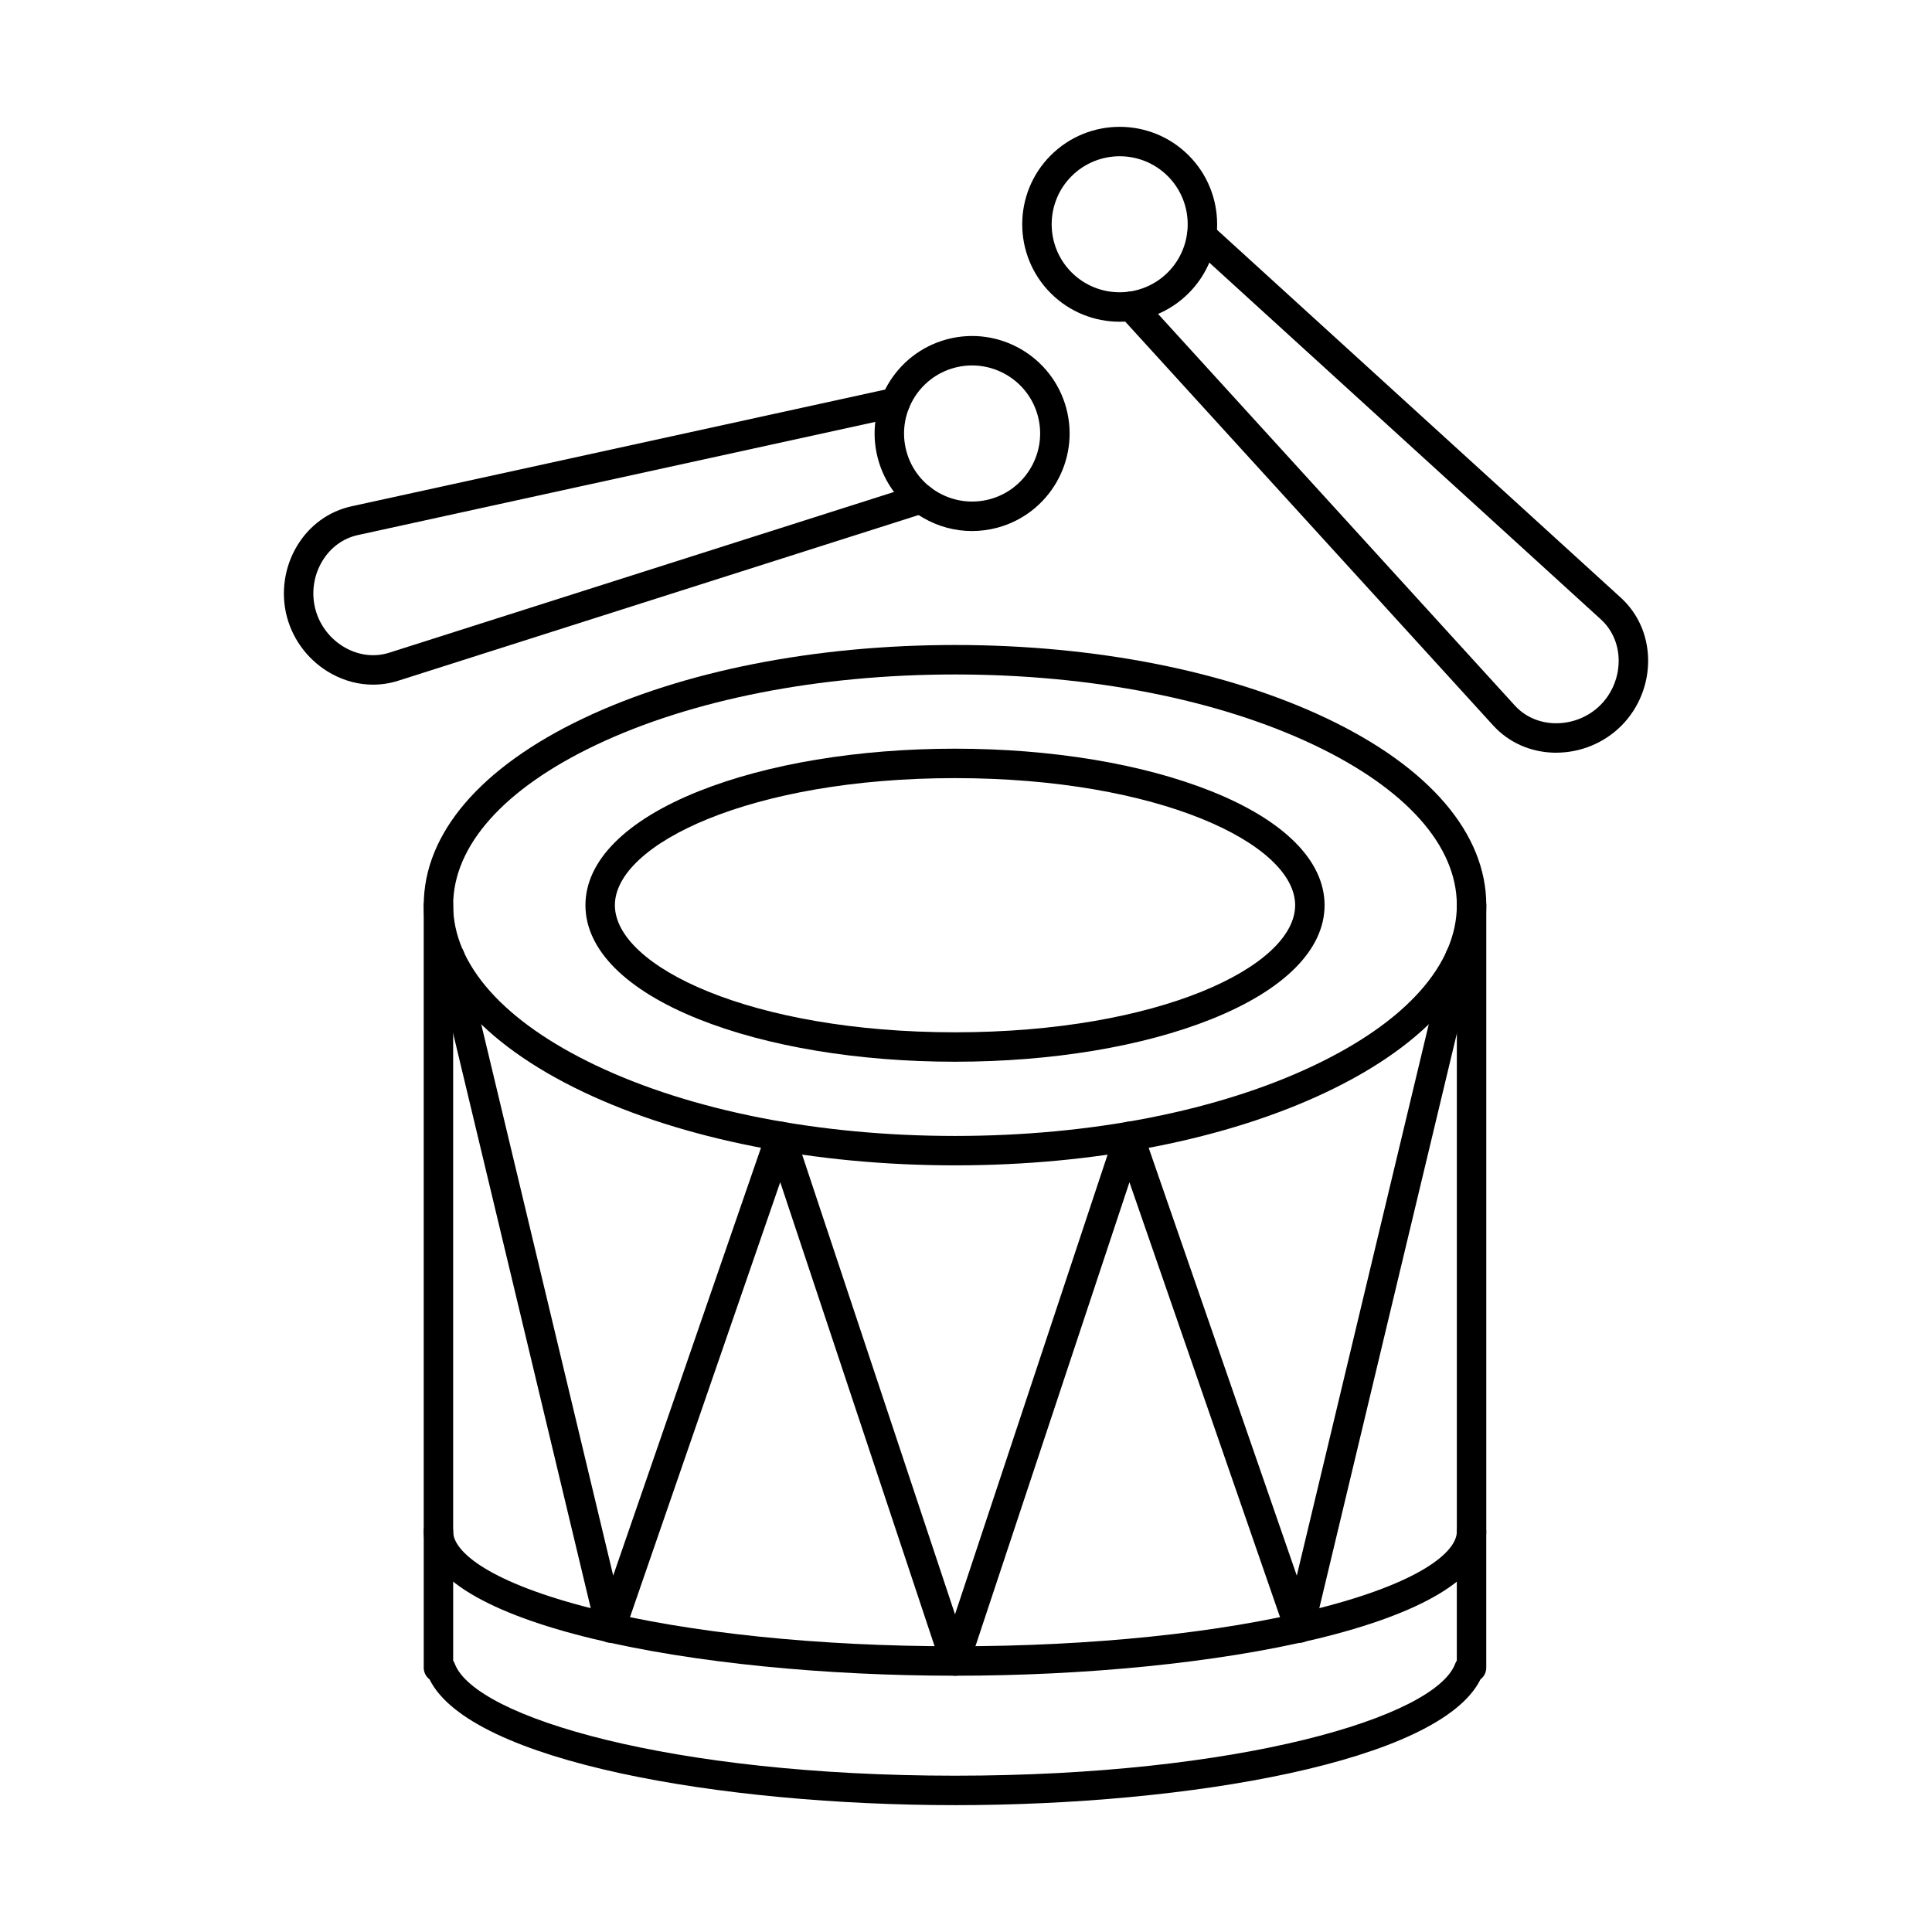
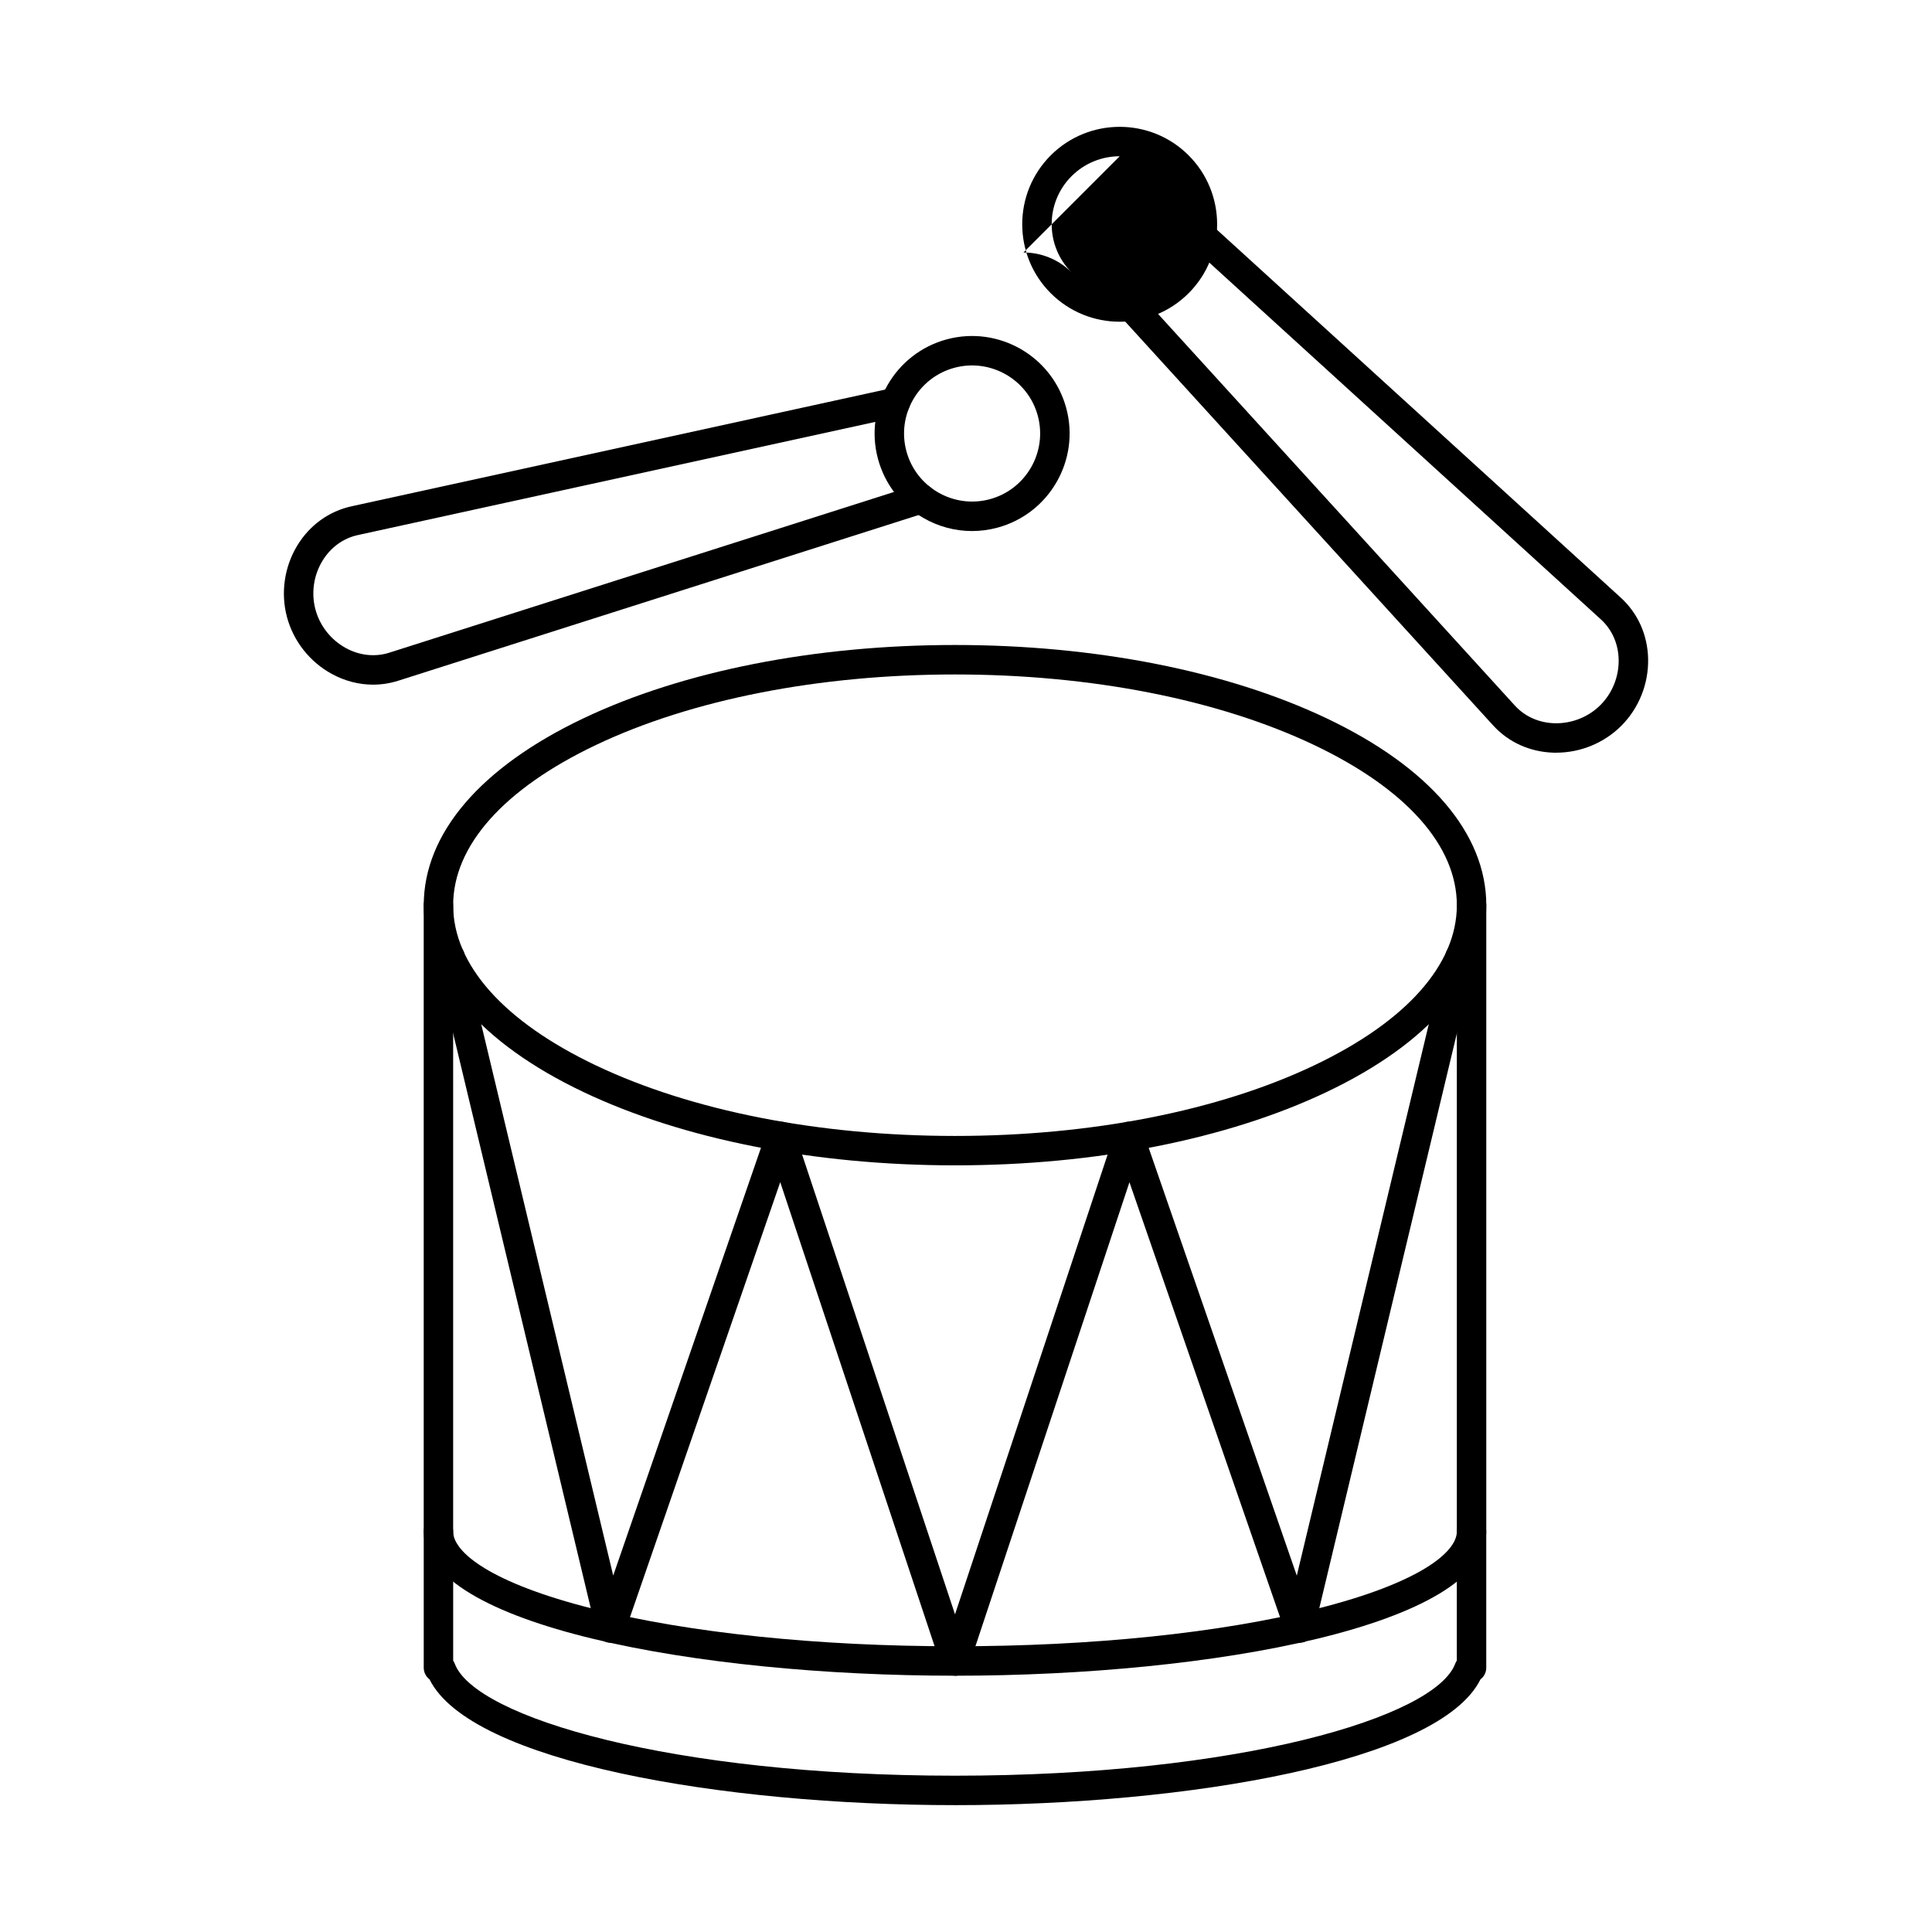
<svg xmlns="http://www.w3.org/2000/svg" fill="#000000" width="800px" height="800px" version="1.1" viewBox="144 144 512 512">
  <g fill-rule="evenodd">
    <path d="m242.86 325.44c-3.75 0-7.488-0.961-10.953-2.856-5.82-3.184-10.148-8.672-11.855-15.055-1.707-6.387-0.711-13.297 2.734-18.965 3.281-5.391 8.383-9.078 14.367-10.387l143.3-31.344c2.102-0.457 4.188 0.875 4.644 2.981 0.469 2.106-0.875 4.184-2.977 4.644l-143.3 31.344c-3.871 0.848-7.203 3.269-9.367 6.824-2.348 3.856-3.016 8.551-1.859 12.887 1.16 4.332 4.094 8.062 8.055 10.227 3.648 1.996 7.742 2.43 11.52 1.227l139.78-44.512c2.051-0.652 4.246 0.48 4.894 2.535 0.652 2.055-0.477 4.246-2.531 4.902l-139.78 44.508c-2.184 0.695-4.43 1.039-6.676 1.039z" />
    <path d="m396.95 241.46c-9.609 2.574-15.332 12.484-12.75 22.09 2.57 9.605 12.477 15.324 22.086 12.754 9.602-2.574 15.32-12.484 12.75-22.09-2.57-9.605-12.477-15.324-22.086-12.754zm4.625 43.27c-4.469 0-8.891-1.172-12.875-3.473-5.973-3.449-10.25-9.023-12.039-15.688-3.688-13.762 4.512-27.957 18.27-31.645 13.766-3.688 27.961 4.508 31.648 18.27 3.688 13.762-4.512 27.957-18.266 31.645-2.223 0.598-4.492 0.891-6.734 0.891z" />
    <path d="m397.09 322.74c-35.996 0-69.777 6.633-95.129 18.676-24.414 11.605-37.867 26.688-37.867 42.473s13.449 30.867 37.867 42.473c25.348 12.043 59.129 18.676 95.125 18.676s69.777-6.633 95.125-18.676c24.414-11.602 37.867-26.688 37.867-42.473s-13.453-30.867-37.867-42.473c-25.348-12.043-59.129-18.676-95.125-18.676zm0 130.09c-37.133 0-72.105-6.898-98.469-19.43-27.301-12.969-42.324-30.555-42.324-49.52 0-18.965 15.027-36.551 42.324-49.52 26.363-12.527 61.336-19.43 98.469-19.43 37.137 0 72.105 6.902 98.469 19.43 27.289 12.969 42.324 30.555 42.324 49.52 0 18.965-15.035 36.551-42.324 49.52-26.363 12.531-61.336 19.43-98.469 19.43z" />
-     <path d="m397.09 350.21c-53.918 0-90.137 17.414-90.137 33.68s36.219 33.68 90.137 33.68 90.137-17.414 90.137-33.68-36.219-33.68-90.137-33.68zm0 75.16c-25.602 0-49.734-4.008-67.938-11.285-19.344-7.731-30.004-18.453-30.004-30.195s10.656-22.465 30.004-30.195c18.207-7.277 42.336-11.285 67.938-11.285s49.73 4.008 67.938 11.285c19.344 7.731 30 18.453 30 30.195s-10.656 22.465-30 30.195c-18.207 7.277-42.336 11.285-67.938 11.285z" />
    <path d="m397.09 588.08c-68.254 0-140.8-13.387-140.8-38.195v-166c0-2.156 1.746-3.898 3.898-3.898 2.152 0 3.902 1.746 3.902 3.898v166c0 5.394 9.754 13.605 37.145 20.469 25.551 6.402 59.586 9.926 95.848 9.926 36.25 0 70.297-3.527 95.848-9.926 27.383-6.859 37.145-15.07 37.145-20.465v-166c0-2.156 1.746-3.898 3.902-3.898 2.152 0 3.902 1.746 3.902 3.898v166c0 24.809-72.543 38.195-140.79 38.195z" />
    <path d="m397.09 622.38c-61.723 0-128.46-11.438-139.26-33.332-0.953-0.723-1.535-1.859-1.535-3.09v-36.074c0-2.156 1.746-3.898 3.898-3.898 2.152 0 3.902 1.746 3.902 3.902v34.188c0.164 0.246 0.305 0.523 0.418 0.805 5.324 14.273 57.535 29.695 132.57 29.695 75.031 0 127.23-15.41 132.57-29.695 0.113-0.285 0.242-0.555 0.418-0.805v-34.191c0-2.156 1.746-3.898 3.902-3.898 2.152 0 3.902 1.746 3.902 3.902v36.07c0 1.23-0.578 2.367-1.535 3.09-10.809 21.883-77.551 33.336-139.26 33.332z" />
    <path d="m397.09 588.08c-1.676 0-3.172-1.078-3.699-2.672l-42.621-128.12-41.258 119.45c-0.559 1.641-2.144 2.699-3.871 2.621-1.738-0.086-3.199-1.301-3.606-2.988l-42.578-177.86c-0.496-2.094 0.793-4.199 2.894-4.703 2.094-0.5 4.195 0.789 4.695 2.887l39.461 164.85 40.648-117.68c0.547-1.578 2-2.644 3.707-2.625 1.676 0.008 3.16 1.086 3.688 2.668l42.539 127.91 42.449-127.89c0.527-1.586 2-2.66 3.676-2.672h0.02c1.668 0 3.141 1.051 3.688 2.625l40.742 117.68 19.711-82.383 19.75-82.473c0.508-2.094 2.609-3.387 4.703-2.883 2.102 0.5 3.394 2.606 2.887 4.703l-19.75 82.473-22.82 95.379c-0.406 1.688-1.871 2.906-3.606 2.988-1.707 0.074-3.312-0.98-3.871-2.621l-41.352-119.44-42.527 128.12c-0.527 1.594-2.023 2.672-3.699 2.672z" />
    <path d="m556.42 343.48c-0.184 0-0.375-0.004-0.559-0.008-6.309-0.148-12.059-2.719-16.176-7.242l-98.805-108.44c-1.441-1.594-1.332-4.059 0.266-5.508 1.586-1.453 4.055-1.34 5.508 0.258l98.793 108.43c2.672 2.934 6.441 4.602 10.598 4.699 4.512 0.098 8.922-1.656 12.09-4.828 3.172-3.172 4.93-7.582 4.824-12.094-0.09-4.16-1.77-7.918-4.695-10.59l-108.43-98.797c-1.598-1.453-1.707-3.918-0.254-5.512s3.922-1.707 5.508-0.258l108.44 98.797c4.519 4.121 7.102 9.867 7.242 16.176 0.152 6.633-2.438 13.117-7.113 17.789-4.539 4.539-10.789 7.117-17.23 7.117z" />
-     <path d="m440.73 185.41c-4.613 0-9.234 1.758-12.75 5.273-7.031 7.031-7.031 18.473 0 25.504s18.469 7.031 25.5 0 7.031-18.473 0-25.504c-3.516-3.516-8.129-5.273-12.75-5.273zm0 43.852c-6.613 0-13.23-2.519-18.27-7.555-10.078-10.074-10.078-26.465 0-36.539 10.078-10.074 26.465-10.074 36.535 0 10.078 10.074 10.078 26.465 0 36.539-5.027 5.035-11.652 7.555-18.266 7.555z" />
+     <path d="m440.73 185.41c-4.613 0-9.234 1.758-12.75 5.273-7.031 7.031-7.031 18.473 0 25.504c-3.516-3.516-8.129-5.273-12.75-5.273zm0 43.852c-6.613 0-13.23-2.519-18.27-7.555-10.078-10.074-10.078-26.465 0-36.539 10.078-10.074 26.465-10.074 36.535 0 10.078 10.074 10.078 26.465 0 36.539-5.027 5.035-11.652 7.555-18.266 7.555z" />
  </g>
</svg>